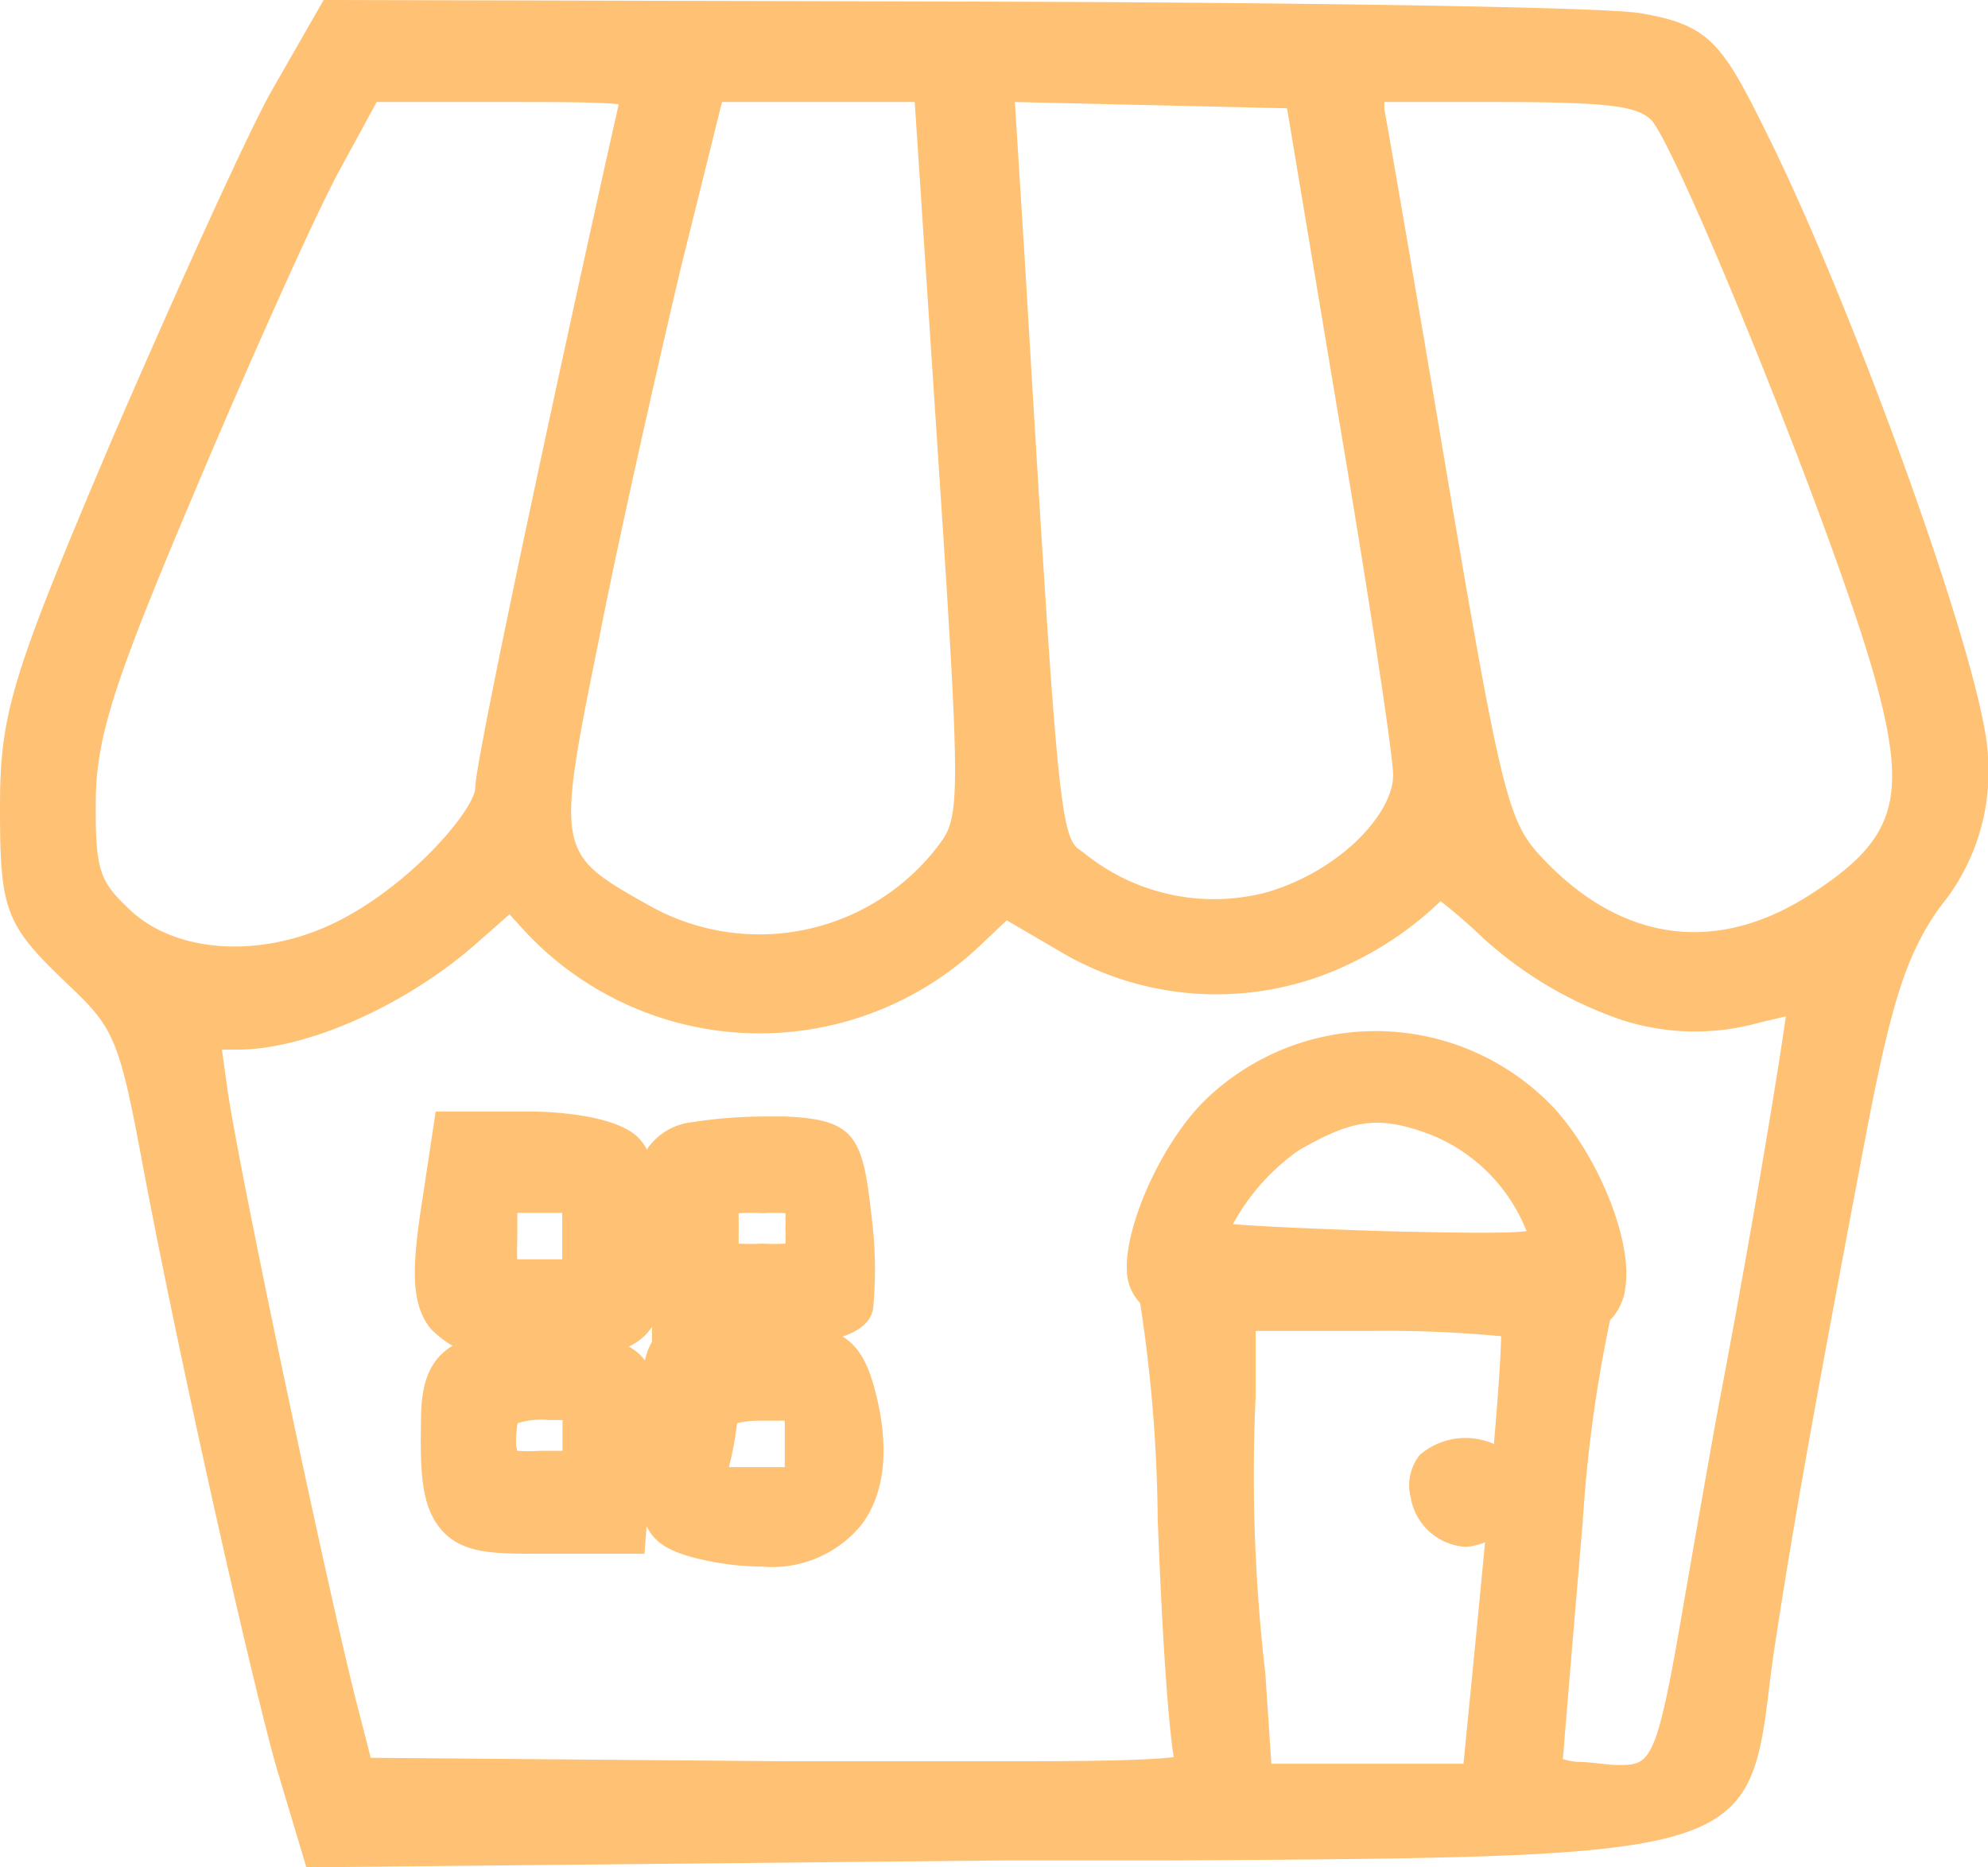
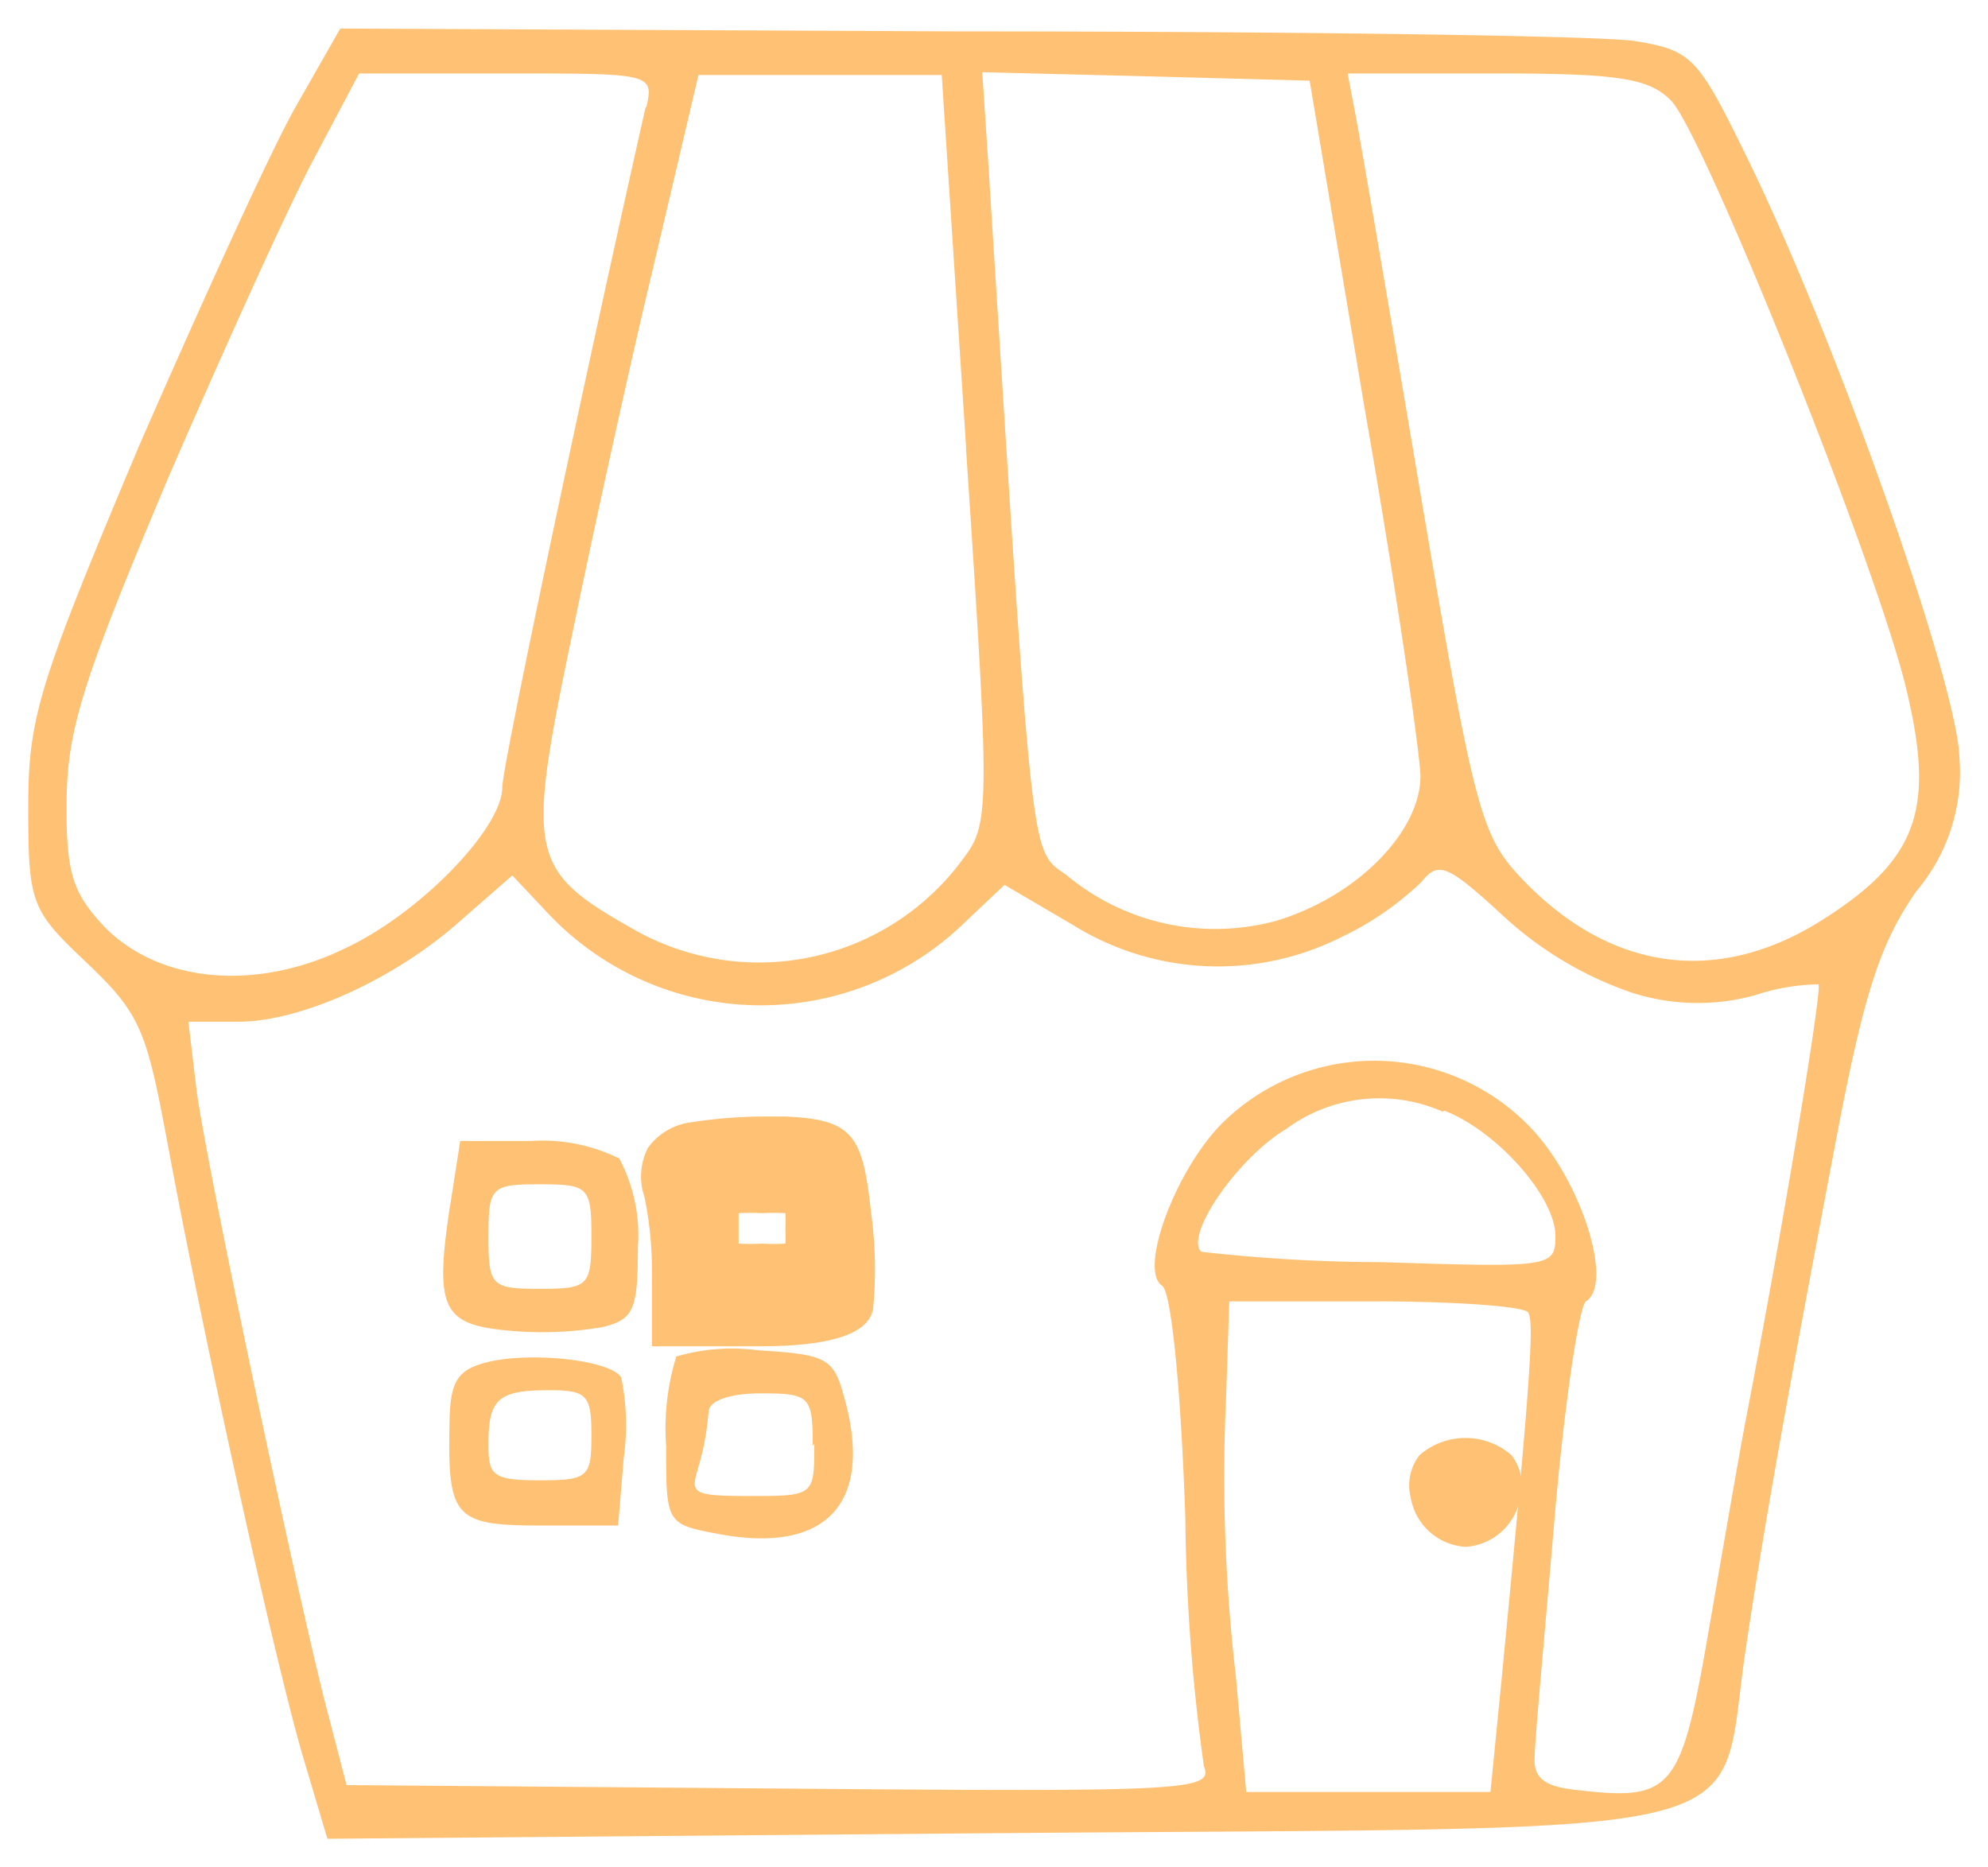
<svg xmlns="http://www.w3.org/2000/svg" viewBox="0 0 63.33 59.49">
  <defs>
    <style>.cls-1{fill:#ffc173;}</style>
  </defs>
  <g id="レイヤー_2" data-name="レイヤー 2">
    <g id="文字">
      <path class="cls-1" d="M9.42,3.4c-.78,1.37-3,6.25-5,10.83C1.22,21.83.9,22.85.9,25.74.9,28.8,1,29,2.75,30.66s1.92,2.16,2.62,5.94c1.17,6.29,3.46,16.64,4.31,19.46l.75,2.52,21.49-.18c24.95-.2,22.76.34,23.69-5.85.6-4,1.23-7.55,2.92-16.45.86-4.49,1.38-6.08,2.52-7.71a5.86,5.86,0,0,0,1.37-4.24c-.06-2.39-4-13.53-6.82-19.24-1.52-3.1-1.71-3.3-3.5-3.6C51.06,1.14,41.36,1,30.53,1L10.84.91,9.42,3.4Zm11.15,0C18.48,12.68,16,24.43,16,25.09c0,1.29-2.61,4-5,5.12-2.83,1.38-5.9,1.11-7.66-.67-1-1.07-1.24-1.66-1.22-4s.56-3.95,3.21-10.25C7.1,11.2,9.2,6.55,10,5.06l1.44-2.72h4.7c4.63,0,4.69,0,4.45,1.08Zm10.2,10.84c.76,11.41.76,12-.06,13.08a8.06,8.06,0,0,1-10.52,2.29c-3.33-1.88-3.43-2.34-2-9.22.68-3.32,1.86-8.72,2.65-12l1.41-6H30l.78,11.92ZM43.47,13c1,5.71,1.77,11,1.78,11.73,0,1.75-2,3.83-4.61,4.61A7.4,7.4,0,0,1,34,27.9C32.8,27,32.94,28.19,31.47,5L31.29,2.3l5.22.13,5.21.14L43.47,13ZM53.23,3.2c1,1,6.32,14.2,7.44,18.52,1,4,.49,5.61-2.59,7.57-3.37,2.15-6.84,1.66-9.67-1.37-1.24-1.33-1.47-2.22-3.16-12.2-1-5.94-1.93-11.35-2.07-12.07l-.25-1.31h4.72c3.91,0,4.87.15,5.58.86ZM52,31.63a6.85,6.85,0,0,0,3.93.07,6.61,6.61,0,0,1,2-.34c.12.12-1,7-2.28,13.69-.2,1-.73,4.09-1.19,6.74-.91,5.3-1.15,5.6-4.29,5.23-1-.11-1.33-.4-1.28-1.07,0-.51.32-3.91.63-7.55s.78-6.77,1-6.94c.88-.54-.11-3.74-1.68-5.45a6.89,6.89,0,0,0-9.82-.31c-1.53,1.46-2.77,4.75-2,5.26.29.18.6,3.26.74,7.39a61.27,61.27,0,0,0,.59,7.91c.31.79-.45.83-13.49.72l-13.82-.11-.62-2.38c-.94-3.6-3.8-17.18-4.15-19.69L6,32.55H7.6c2,0,5-1.37,7.06-3.21l1.66-1.45,1.14,1.21a9.31,9.31,0,0,0,13.25.31L32,28.19l2.2,1.29a8.74,8.74,0,0,0,8.54.37,9.67,9.67,0,0,0,2.54-1.75c.54-.68.83-.56,2.63,1.1A11.53,11.53,0,0,0,52,31.63Zm-6,3.75c1.66.63,3.55,2.74,3.55,4,0,1-.16,1-5.55.83a51.91,51.91,0,0,1-5.73-.33c-.55-.52,1.17-3,2.7-3.91a5,5,0,0,1,5-.55Zm2.7,6.48c.18.35,0,2.69-.86,11.59l-.36,3.64H39.7l-.33-3.68a54.9,54.9,0,0,1-.31-8.95l.1-3h4.67c2.56,0,4.76.16,4.86.36Z" />
-       <path class="cls-1" d="M9.76,59.49l-.95-3.17C8,53.48,5.65,43.06,4.48,36.76c-.7-3.75-.91-4.07-2.36-5.44C.16,29.45,0,29,0,25.74c0-3,.34-4.15,3.62-11.86,2-4.62,4.22-9.52,5-10.93L10.31,0,30.53.05C40.24.07,51,.21,52.25.42c2.28.38,2.64,1,4.16,4.09,2.67,5.43,6.84,16.89,6.92,19.61a6.78,6.78,0,0,1-1.54,4.79c-1.06,1.5-1.54,3-2.37,7.36-1.69,8.92-2.32,12.45-2.92,16.42-.07.48-.12.91-.17,1.31-.63,5.15-1.32,5.16-19,5.27l-5.39,0Zm40-3.46a2,2,0,0,0,.48.1c.46,0,.93.1,1.3.1,1,0,1.21,0,2-4.59.46-2.66,1-5.73,1.19-6.76,1-5.23,1.86-10.38,2.16-12.5l-.81.19a7.6,7.6,0,0,1-4.4-.07,12.66,12.66,0,0,1-4.45-2.63,16.64,16.64,0,0,0-1.34-1.16,10.86,10.86,0,0,1-2.8,1.95,9.77,9.77,0,0,1-9.41-.4l-1.61-.94-.77.73a10.22,10.22,0,0,1-14.54-.34l-.53-.58-1,.88C13,32,9.82,33.42,7.61,33.44H7.07l.17,1.22c.34,2.48,3.2,16,4.12,19.59L11.81,56l13.13.11c3.15,0,5.58,0,7.45,0,1.26,0,3.93,0,5-.13-.31-2-.5-7.35-.51-7.61a47.51,47.51,0,0,0-.56-6.86,1.52,1.52,0,0,1-.42-1C35.81,39.1,37,36.38,38.44,35a7.81,7.81,0,0,1,11.12.36C50.94,36.91,52,39.52,51.78,41a1.78,1.78,0,0,1-.49,1.06,44.5,44.5,0,0,0-.87,6.42c-.31,3.64-.59,7-.63,7.54Zm-9.26.16h6.12l.28-2.83c.49-5,.9-9.35.92-10.79a38,38,0,0,0-4-.17H40L40,44.49a54.76,54.76,0,0,0,.31,8.84ZM38,40.69a5.07,5.07,0,0,1,.27,1.06l0-1A1.61,1.61,0,0,1,38,40.69ZM49.11,41a.83.83,0,0,1,.39.41l.06.14a1.65,1.65,0,0,1,.43-.82s0-.09,0-.15A1.8,1.8,0,0,1,49.11,41Zm-9.86-2c.91.07,2.58.15,4.76.22,2.77.07,4.18.07,4.62,0a5.48,5.48,0,0,0-3-3.05c-1.67-.64-2.5-.54-4.26.48A6.88,6.88,0,0,0,39.25,39.05ZM4.71,31.49A5.84,5.84,0,0,1,5,32l0-.36h.18Zm53.2-1a1,1,0,0,1,.66.28.61.61,0,0,1,.19.37,13.32,13.32,0,0,1,.59-1.57c-.24.18-.5.35-.78.53S58.13,30.32,57.91,30.44ZM12,3.25,10.78,5.49C10,6.94,7.91,11.61,6.19,15.69c-2.6,6.14-3.13,7.81-3.14,9.9s.12,2.47,1,3.31c1.44,1.46,4.2,1.67,6.61.5s4.48-3.63,4.48-4.31c0-.88,2.77-13.77,4.57-21.77-.65-.07-2-.07-3.55-.07Zm11,0L21.68,8.57c-.78,3.31-2,8.7-2.64,12-1.34,6.6-1.28,6.63,1.59,8.25a7.16,7.16,0,0,0,9.35-2c.61-.85.61-1.67-.11-12.49L29.14,3.25Zm21.1,0,0,.23c.14.73,1.07,6.15,2.07,12.09,1.68,9.91,1.91,10.63,2.93,11.73,2.52,2.7,5.53,3.13,8.52,1.23,2.73-1.74,3.14-3,2.2-6.58-1.11-4.28-6.3-17.08-7.21-18.12-.44-.43-1.21-.58-4.93-.58Zm-11.77,0,.31,4.94C33.64,25,33.76,26.61,34.36,27.05l.18.13a6.56,6.56,0,0,0,5.84,1.24c2.37-.71,4-2.53,4-3.72,0-.61-.74-5.52-1.77-11.6L41,3.45ZM31.9,27.1l.52.31a7.79,7.79,0,0,1-.28-1.17A3.41,3.41,0,0,1,31.9,27.1Zm13.92-.29a1.75,1.75,0,0,1,.91.28,10.26,10.26,0,0,1-.62-1.82,4.47,4.47,0,0,1-.63,1.58A1.27,1.27,0,0,1,45.82,26.81Z" />
      <path class="cls-1" d="M14.34,38.39c-.5,3.29-.26,3.81,1.85,4a11.42,11.42,0,0,0,3-.11c1-.24,1.13-.56,1.13-2.54a5.23,5.23,0,0,0-.59-2.83,5.51,5.51,0,0,0-2.81-.56H14.66l-.32,2.06Zm4.5,1c0,1.58-.09,1.67-1.64,1.67s-1.64-.09-1.64-1.67.09-1.66,1.64-1.66,1.64.09,1.64,1.66Z" />
-       <path class="cls-1" d="M17.27,43.32c-.39,0-.79,0-1.16,0a3.27,3.27,0,0,1-2.4-1c-.63-.8-.59-1.95-.26-4.07l.43-2.84h3c.11,0,2.6,0,3.44.82s.86,3.21.86,3.48c0,1.91-.08,3-1.81,3.42A10.9,10.9,0,0,1,17.27,43.32Zm-.79-3.2c.21,0,.55,0,.72,0s.5,0,.71,0c0-.21,0-.56,0-.74s0-.52,0-.74c-.21,0-.54,0-.71,0s-.51,0-.72,0c0,.22,0,.57,0,.74S16.46,39.91,16.48,40.12Z" />
      <path class="cls-1" d="M22.23,36.64c-.85.18-1,.46-.83,1.26a12.41,12.41,0,0,1,.27,2.56V42h2.56c1.44,0,2.63-.23,2.72-.52a11.62,11.62,0,0,0-.09-2.72c-.24-2.15-.28-2.2-1.88-2.27a15.13,15.13,0,0,0-2.75.16Zm3.71,2.5c0,1.3-.13,1.41-1.66,1.41s-1.66-.11-1.66-1.41.13-1.42,1.66-1.42,1.66.11,1.66,1.42Z" />
      <path class="cls-1" d="M24.23,42.89H20.77V40.46a11.68,11.68,0,0,0-.24-2.33,2,2,0,0,1,.11-1.56,2,2,0,0,1,1.41-.82,15.27,15.27,0,0,1,2.42-.18H25c2.21.09,2.48.62,2.75,3.07a13.26,13.26,0,0,1,.06,3.09C27.72,42.05,27.47,42.89,24.23,42.89Zm-.7-3.27a7,7,0,0,0,.75,0,6.8,6.8,0,0,0,.74,0,4.79,4.79,0,0,0,0-.48,4.88,4.88,0,0,0,0-.49,6.8,6.8,0,0,0-.74,0,7,7,0,0,0-.75,0c0,.1,0,.25,0,.49S23.53,39.52,23.53,39.62Z" />
      <path class="cls-1" d="M15.51,43.4c-.94.24-1.17.61-1.19,1.92-.06,3,.13,3.28,2.86,3.28h2.51l.18-2.16a7.55,7.55,0,0,0-.08-2.56c-.35-.55-2.88-.83-4.28-.48Zm3.33,2.34c0,1.32-.11,1.42-1.64,1.42S15.56,47,15.56,46c0-1.43.31-1.71,1.93-1.71,1.2,0,1.35.15,1.35,1.41Z" />
-       <path class="cls-1" d="M20.53,49.5H17.18c-1.43,0-2.42,0-3.08-.72s-.72-1.78-.69-3.48c0-1.46.34-2.38,1.88-2.78A7.48,7.48,0,0,1,17,42.34c.67,0,2.91.07,3.54,1a7.39,7.39,0,0,1,.22,3.13Zm-4.06-3.28a5.3,5.3,0,0,0,.73,0c.15,0,.5,0,.72,0,0-.11,0-.27,0-.49s0-.4,0-.49l-.43,0a2.48,2.48,0,0,0-1,.1h0a3.76,3.76,0,0,0-.05.71C16.46,46.11,16.47,46.17,16.47,46.22Z" />
      <path class="cls-1" d="M21.54,43.23a7.79,7.79,0,0,0-.32,2.83c0,2.47,0,2.5,1.67,2.81,3.46.65,4.95-1,4-4.36-.33-1.24-.56-1.36-2.72-1.49a6.29,6.29,0,0,0-2.67.21ZM25.94,46c0,1.64,0,1.66-2,1.66s-1.94-.08-1.67-1a8.37,8.37,0,0,0,.3-1.67c0-.36.67-.6,1.66-.6,1.57,0,1.66.09,1.66,1.66Z" />
-       <path class="cls-1" d="M24.28,49.91h0a8.91,8.91,0,0,1-1.56-.15c-2.31-.44-2.4-1.08-2.4-3.7,0-2.85.42-3.3.56-3.45s.48-.52,2.43-.52l1,0c2.28.13,3.06.33,3.55,2.15s.35,3.33-.42,4.34A3.67,3.67,0,0,1,24.28,49.91Zm-1.06-3.17H24c.36,0,.79,0,1,0,0-.2,0-.5,0-.74s0-.52,0-.74c-.22,0-.57,0-.74,0a3.17,3.17,0,0,0-.78.08A10.32,10.32,0,0,1,23.22,46.74Z" />
-       <path class="cls-1" d="M45.83,47.54a1,1,0,0,0,.86.83,1,1,0,0,0,.85-.83c.11-.59-.13-.83-.85-.83s-1,.24-.86.83Z" />
      <path class="cls-1" d="M46.69,49.28a1.89,1.89,0,0,1-1.75-1.57,1.57,1.57,0,0,1,.28-1.35,2.23,2.23,0,0,1,2.93,0,1.57,1.57,0,0,1,.28,1.35A1.89,1.89,0,0,1,46.69,49.28Z" />
    </g>
  </g>
</svg>